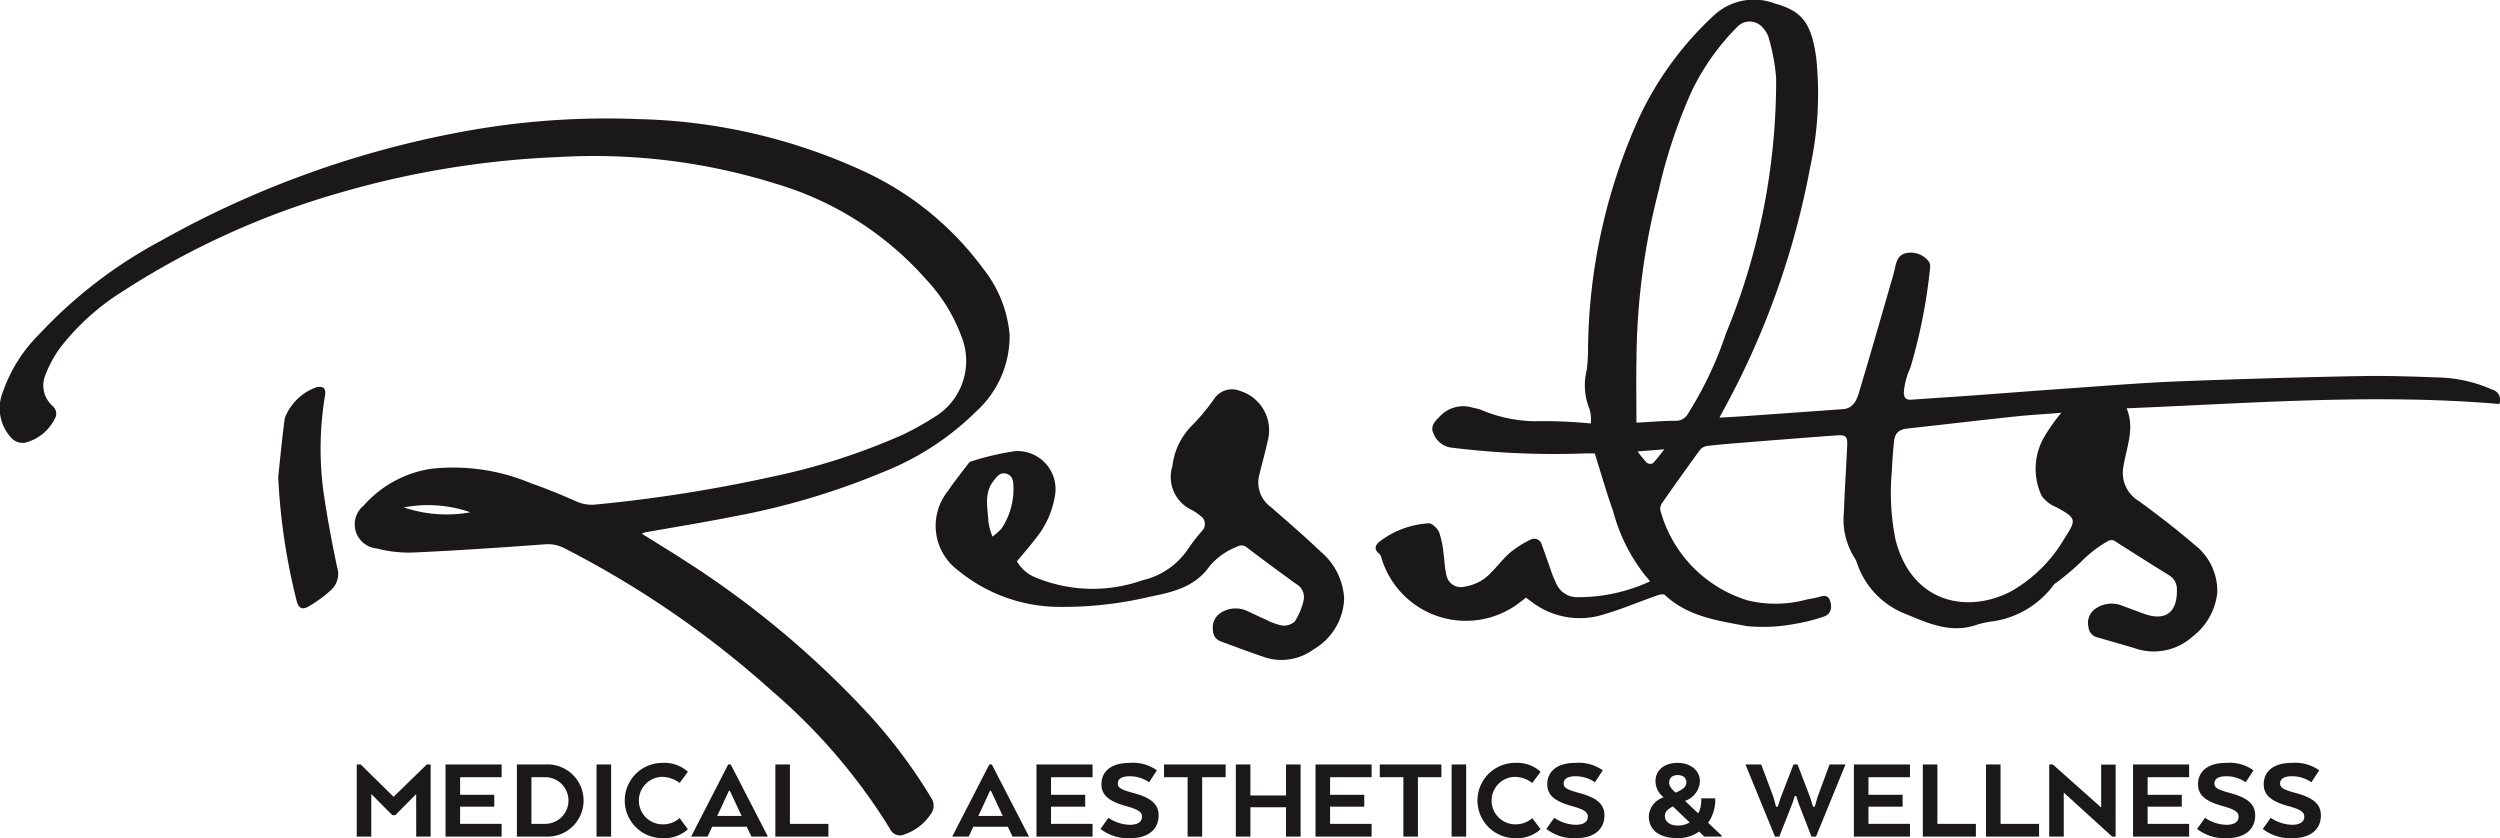
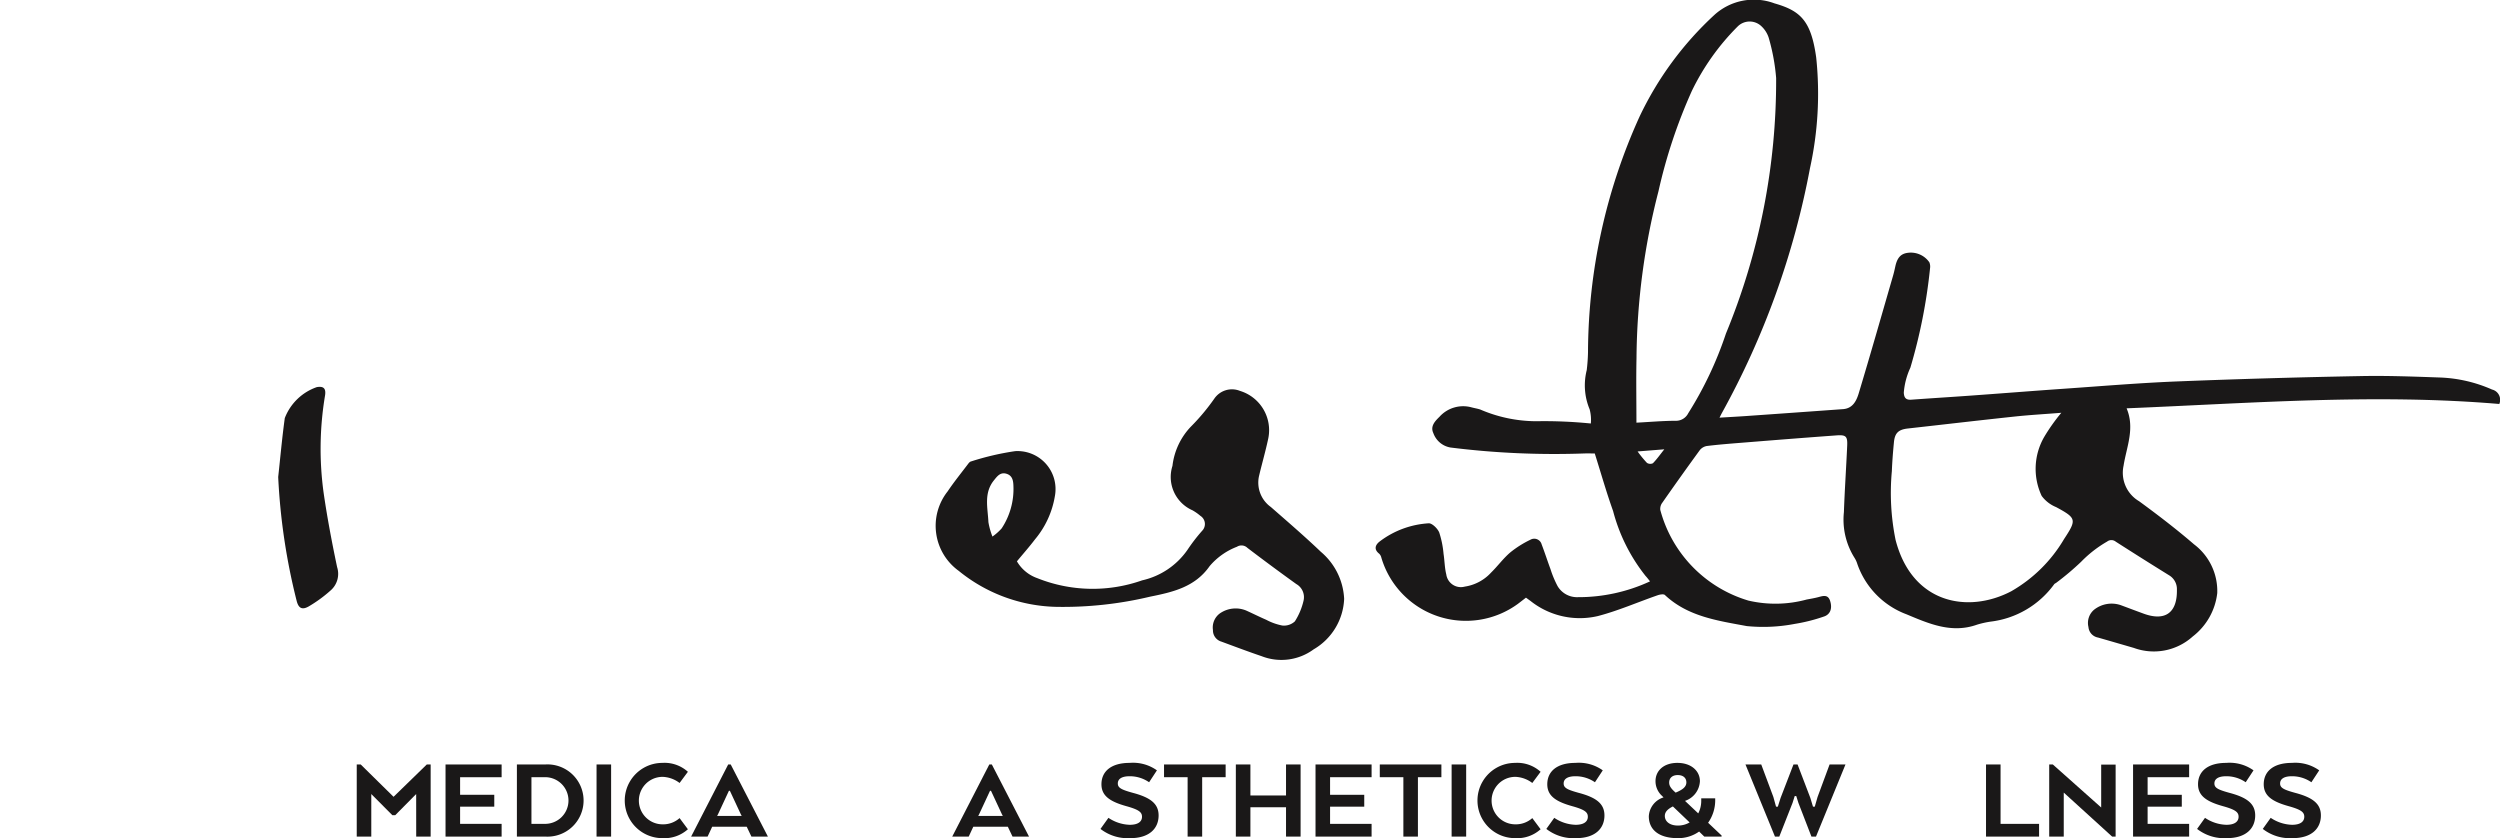
<svg xmlns="http://www.w3.org/2000/svg" id="Group_1319" data-name="Group 1319" width="173" height="58" viewBox="0 0 173 58">
  <defs>
    <clipPath id="clip-path">
      <rect id="Rectangle_95" data-name="Rectangle 95" width="173" height="58" fill="none" />
    </clipPath>
  </defs>
  <g id="Group_1315" data-name="Group 1315" clip-path="url(#clip-path)">
    <path id="Path_103" data-name="Path 103" d="M578.462,27.956c-8.589-.731-17.149-.055-25.794.3.588,1.4-.008,2.677-.211,3.977a2.283,2.283,0,0,0,1.076,2.452c1.3.951,2.583,1.933,3.8,2.982a4.046,4.046,0,0,1,1.608,3.375,4.419,4.419,0,0,1-1.694,3,4.02,4.02,0,0,1-4.078.794q-1.239-.361-2.479-.718a.806.806,0,0,1-.662-.727,1.193,1.193,0,0,1,.4-1.206,1.952,1.952,0,0,1,1.859-.3c.522.194,1.044.392,1.568.583,1.484.54,2.324-.067,2.294-1.66a1.111,1.111,0,0,0-.544-1q-1.852-1.147-3.685-2.323a.481.481,0,0,0-.6-.009,8.271,8.271,0,0,0-1.8,1.4,18.6,18.6,0,0,1-1.711,1.445c-.049.04-.121.062-.154.111a6.372,6.372,0,0,1-4.411,2.586,6.438,6.438,0,0,0-.932.211c-1.757.624-3.327-.071-4.879-.721a5.717,5.717,0,0,1-3.4-3.485,1.722,1.722,0,0,0-.2-.431,4.961,4.961,0,0,1-.728-3.153c.054-1.529.158-3.056.227-4.584.03-.658-.076-.774-.738-.726-2.215.16-4.428.338-6.641.515-.78.062-1.561.124-2.337.22a.793.793,0,0,0-.486.291q-1.312,1.8-2.583,3.622a.708.708,0,0,0-.149.506,8.955,8.955,0,0,0,6.1,6.278,8.235,8.235,0,0,0,4.036-.075c.282-.051.567-.1.842-.175.333-.093.637-.16.775.273.168.528.011.95-.455,1.089a11.747,11.747,0,0,1-1.99.5,11.535,11.535,0,0,1-3.325.152c-1.991-.373-4.073-.653-5.663-2.151-.087-.082-.346-.036-.5.017-1.382.48-2.734,1.074-4.145,1.442a5.481,5.481,0,0,1-4.659-1.051c-.091-.064-.18-.13-.31-.225-.182.141-.366.285-.553.426a6.1,6.1,0,0,1-9.452-3.185.554.554,0,0,0-.151-.28c-.379-.3-.277-.6.019-.837a6.214,6.214,0,0,1,3.4-1.268c.231-.022.62.357.734.633a6.592,6.592,0,0,1,.3,1.483c.074.47.073.957.188,1.415a1.019,1.019,0,0,0,1.281.849,3.09,3.09,0,0,0,1.823-.973c.455-.446.837-.973,1.318-1.386a7.023,7.023,0,0,1,1.4-.884.531.531,0,0,1,.779.324c.216.563.4,1.139.608,1.7a7.054,7.054,0,0,0,.492,1.182,1.556,1.556,0,0,0,1.4.768,11.769,11.769,0,0,0,5-1.094c-.111-.135-.2-.259-.306-.37a12.158,12.158,0,0,1-2.25-4.494c-.465-1.3-.841-2.63-1.269-3.986-.214,0-.484-.008-.752,0a57.794,57.794,0,0,1-9.232-.412,1.531,1.531,0,0,1-1.188-1c-.22-.467.107-.815.424-1.124a2.2,2.2,0,0,1,2.227-.653c.2.053.407.085.6.149a9.86,9.86,0,0,0,3.841.809,32.388,32.388,0,0,1,3.808.157,2.785,2.785,0,0,0-.084-.983,4.306,4.306,0,0,1-.2-2.711,12.268,12.268,0,0,0,.088-1.236,39.751,39.751,0,0,1,3.564-16.3,22.879,22.879,0,0,1,5.188-7.049A4.067,4.067,0,0,1,528.3.233c1.8.512,2.536,1.2,2.888,3.746a24,24,0,0,1-.429,7.654,56.48,56.48,0,0,1-6.1,16.951c-.044.081-.083.164-.162.318.649-.039,1.23-.07,1.811-.11q3.371-.236,6.74-.48c.687-.051.936-.6,1.093-1.128.811-2.694,1.582-5.4,2.364-8.1.062-.214.111-.432.158-.649.132-.6.376-.873.857-.939a1.561,1.561,0,0,1,1.5.658.8.8,0,0,1,.046.414,37.469,37.469,0,0,1-1.361,6.874,5.031,5.031,0,0,0-.455,1.729c.019.368.156.515.529.487,1.514-.111,3.028-.2,4.542-.314,2.008-.145,4.014-.305,6.022-.444,2.564-.177,5.126-.394,7.693-.5q6.418-.255,12.842-.375c1.836-.037,3.677.036,5.513.1a9.752,9.752,0,0,1,3.567.832.732.732,0,0,1,.5,1m-59.714,1.292c1.007-.053,1.866-.131,2.725-.13a.945.945,0,0,0,.862-.519,25.291,25.291,0,0,0,2.609-5.512A45.9,45.9,0,0,0,528.416,5.4a13.977,13.977,0,0,0-.518-2.8,1.875,1.875,0,0,0-.509-.791,1.174,1.174,0,0,0-1.627.015,16.4,16.4,0,0,0-3.176,4.461,36.091,36.091,0,0,0-2.315,6.96,47.425,47.425,0,0,0-1.518,11.528c-.032,1.464-.005,2.93-.005,4.48m29.408-.688c-1.158.092-2.2.15-3.243.261-2.459.262-4.916.551-7.374.825-.649.072-.91.3-.972.953-.065.666-.118,1.334-.144,2a16.31,16.31,0,0,0,.257,4.754c1.138,4.419,5.009,5.122,8,3.56a10.008,10.008,0,0,0,3.663-3.62c.881-1.339.857-1.443-.552-2.206a2.33,2.33,0,0,1-1-.774,4.41,4.41,0,0,1,.169-4.072,12.953,12.953,0,0,1,1.192-1.683m-29.323,2.677a7.509,7.509,0,0,0,.648.792.424.424,0,0,0,.412.024c.267-.272.489-.588.788-.963l-1.848.147" transform="translate(-405.507 0)" fill="#1a1818" />
-     <path id="Path_104" data-name="Path 104" d="M44.41,71.889c1.013.633,1.982,1.215,2.927,1.833a64.769,64.769,0,0,1,12.991,10.9,36.264,36.264,0,0,1,4.1,5.53.948.948,0,0,1,0,1.112,3.536,3.536,0,0,1-1.809,1.424.758.758,0,0,1-1.033-.376,40.549,40.549,0,0,0-8.122-9.5A67.4,67.4,0,0,0,39.067,72.9a2.471,2.471,0,0,0-1.363-.275c-3.027.223-6.057.428-9.088.567a8.845,8.845,0,0,1-2.555-.282,1.673,1.673,0,0,1-.9-2.961A7.778,7.778,0,0,1,29.816,67.4a13.872,13.872,0,0,1,6.891.985c1.082.377,2.145.817,3.195,1.278a2.542,2.542,0,0,0,1.343.206,102.04,102.04,0,0,0,12.142-1.913A44.807,44.807,0,0,0,62.559,65a22.072,22.072,0,0,0,2.084-1.169,4.532,4.532,0,0,0,1.909-5.539,11.775,11.775,0,0,0-2.5-4.039,22.29,22.29,0,0,0-10.328-6.569A42.11,42.11,0,0,0,38.74,45.821a63.3,63.3,0,0,0-15.358,2.514,55.858,55.858,0,0,0-14.916,6.8,16.554,16.554,0,0,0-4.312,3.9,8.229,8.229,0,0,0-1.031,1.919,1.886,1.886,0,0,0,.521,2.1.689.689,0,0,1,.137.9,3.142,3.142,0,0,1-2.07,1.644,1.084,1.084,0,0,1-.849-.258A3.007,3.007,0,0,1,.2,62.077,10.458,10.458,0,0,1,2.7,58.1a32.373,32.373,0,0,1,8.431-6.48,67.678,67.678,0,0,1,20.907-7.554A54.539,54.539,0,0,1,44.151,43.2,39.276,39.276,0,0,1,59.8,46.822a21.366,21.366,0,0,1,8.282,6.789,8.47,8.47,0,0,1,1.783,4.516,7.035,7.035,0,0,1-2.326,5.316,19.138,19.138,0,0,1-6.284,4.123,51.042,51.042,0,0,1-10.611,3.156c-2,.4-4.017.722-6.026,1.08a1.422,1.422,0,0,0-.2.087M32.553,70.408a8.954,8.954,0,0,0-4.607-.338,9.22,9.22,0,0,0,4.607.338" transform="translate(0 -34.958)" fill="#1a1818" />
    <path id="Path_105" data-name="Path 105" d="M346.208,153.818a2.648,2.648,0,0,0,1.407,1.162,10.3,10.3,0,0,0,7.257.152,5.2,5.2,0,0,0,3.13-2.1,12.275,12.275,0,0,1,1.02-1.327.669.669,0,0,0-.12-1.037,3.385,3.385,0,0,0-.547-.384,2.518,2.518,0,0,1-1.385-3.072,4.715,4.715,0,0,1,1.268-2.709,14.613,14.613,0,0,0,1.628-1.944,1.477,1.477,0,0,1,1.776-.537,2.842,2.842,0,0,1,1.958,3.293c-.184.87-.433,1.726-.638,2.592a2.076,2.076,0,0,0,.818,2.151c1.164,1.02,2.341,2.03,3.46,3.1a4.533,4.533,0,0,1,1.611,3.255,4.24,4.24,0,0,1-2.111,3.494,3.76,3.76,0,0,1-3.6.473c-.935-.317-1.86-.667-2.786-1.009a.81.81,0,0,1-.582-.8,1.207,1.207,0,0,1,.465-1.141,1.908,1.908,0,0,1,1.825-.213c.465.208.921.439,1.389.641a4,4,0,0,0,1.117.4,1.1,1.1,0,0,0,.874-.289,4.544,4.544,0,0,0,.6-1.431,1.045,1.045,0,0,0-.5-1.149q-1.711-1.229-3.388-2.507a.587.587,0,0,0-.722-.074,4.671,4.671,0,0,0-1.892,1.343c-1.009,1.444-2.544,1.794-4.111,2.109a25.989,25.989,0,0,1-6.505.706,11.058,11.058,0,0,1-6.746-2.492,3.841,3.841,0,0,1-.764-5.5c.435-.648.929-1.257,1.4-1.88.056-.074.128-.167.208-.187a18.8,18.8,0,0,1,3.058-.715,2.63,2.63,0,0,1,2.756,3.1,6.238,6.238,0,0,1-1.375,3c-.393.519-.826,1.007-1.253,1.523m-1.693-1.714a3.68,3.68,0,0,0,.637-.566,4.945,4.945,0,0,0,.813-2.941c-.011-.356-.067-.717-.489-.84s-.638.182-.86.457c-.717.885-.425,1.91-.382,2.892a4.89,4.89,0,0,0,.28,1" transform="translate(-275.836 -114.972)" fill="#1a1818" />
    <path id="Path_106" data-name="Path 106" d="M101.26,147.2c.148-1.36.27-2.724.456-4.079a3.657,3.657,0,0,1,2.215-2.143c.466-.081.649.088.571.579a22.327,22.327,0,0,0-.094,6.764c.249,1.714.573,3.419.93,5.115a1.522,1.522,0,0,1-.437,1.6,9.416,9.416,0,0,1-1.535,1.121c-.466.263-.706.11-.833-.406a43.352,43.352,0,0,1-1.273-8.554" transform="translate(-82.009 -114.189)" fill="#1a1818" />
    <path id="Path_107" data-name="Path 107" d="M133.958,280.57l-1.449,1.464h-.2l-1.457-1.464v2.945h-1.007v-4.991h.275l2.273,2.238,2.3-2.238h.267v4.991h-1Z" transform="translate(-105.159 -225.623)" fill="#1a1818" />
    <path id="Path_108" data-name="Path 108" d="M165.54,281.444h-2.365v1.19h2.873v.882h-3.881v-4.991h3.881v.882h-2.873v1.215h2.365Z" transform="translate(-131.336 -225.623)" fill="#1a1818" />
    <path id="Path_109" data-name="Path 109" d="M190.105,283.515H188.14v-4.991h1.965a2.5,2.5,0,1,1,0,4.991m-.958-4.11v3.228h.891a1.615,1.615,0,1,0,0-3.228Z" transform="translate(-152.371 -225.623)" fill="#1a1818" />
    <rect id="Rectangle_93" data-name="Rectangle 93" width="1.008" height="4.991" transform="translate(41.281 52.901)" fill="#1a1818" />
    <path id="Path_110" data-name="Path 110" d="M231.542,282.546a2.43,2.43,0,0,1-1.765.616,2.6,2.6,0,1,1,0-5.208,2.407,2.407,0,0,1,1.765.616l-.575.774a2.058,2.058,0,0,0-1.174-.424,1.643,1.643,0,0,0,0,3.286,1.7,1.7,0,0,0,1.174-.432Z" transform="translate(-183.94 -225.162)" fill="#1a1818" />
    <path id="Path_111" data-name="Path 111" d="M254.125,278.524h.175l2.573,4.991h-1.141l-.325-.682h-2.39l-.317.682H251.56Zm.117,1.822h-.067l-.758,1.63-.058.108h1.7l-.058-.108Z" transform="translate(-203.734 -225.623)" fill="#1a1818" />
-     <path id="Path_112" data-name="Path 112" d="M282.219,283.515v-4.991h1.008v4.11h2.664v.882Z" transform="translate(-228.564 -225.623)" fill="#1a1818" />
    <path id="Path_113" data-name="Path 113" d="M349.166,278.524h.175l2.573,4.991h-1.141l-.325-.682h-2.39l-.317.682H346.6Zm.117,1.822h-.067l-.758,1.63-.058.108h1.7l-.058-.108Z" transform="translate(-280.706 -225.623)" fill="#1a1818" />
-     <path id="Path_114" data-name="Path 114" d="M380.632,281.444h-2.365v1.19h2.873v.882h-3.88v-4.991h3.88v.882h-2.873v1.215h2.365Z" transform="translate(-305.536 -225.623)" fill="#1a1818" />
    <path id="Path_115" data-name="Path 115" d="M401.11,281.756a2.777,2.777,0,0,0,1.474.482c.608,0,.849-.241.849-.557s-.217-.491-1.083-.732c-1.133-.316-1.724-.715-1.724-1.514,0-.89.666-1.481,1.949-1.481a2.845,2.845,0,0,1,1.89.516l-.541.824a2.351,2.351,0,0,0-1.349-.416c-.55,0-.816.191-.816.5s.258.432,1.041.649c1.224.324,1.782.757,1.782,1.564,0,.873-.608,1.572-1.974,1.572a3.075,3.075,0,0,1-2.048-.64Z" transform="translate(-324.406 -225.162)" fill="#1a1818" />
    <path id="Path_116" data-name="Path 116" d="M423.686,278.524h4.263v.882h-1.624v4.11h-1.007v-4.11h-1.632Z" transform="translate(-343.135 -225.623)" fill="#1a1818" />
    <path id="Path_117" data-name="Path 117" d="M454.313,283.515h-1.008v-2.03h-2.465v2.03h-1.008v-4.991h1.008v2.146h2.465v-2.146h1.008Z" transform="translate(-364.312 -225.623)" fill="#1a1818" />
    <path id="Path_118" data-name="Path 118" d="M482.2,281.444h-2.365v1.19h2.873v.882h-3.88v-4.991h3.88v.882h-2.873v1.215H482.2Z" transform="translate(-387.794 -225.623)" fill="#1a1818" />
    <path id="Path_119" data-name="Path 119" d="M502.216,278.524h4.263v.882h-1.624v4.11h-1.007v-4.11h-1.632Z" transform="translate(-406.735 -225.623)" fill="#1a1818" />
    <rect id="Rectangle_94" data-name="Rectangle 94" width="1.007" height="4.991" transform="translate(100.452 52.901)" fill="#1a1818" />
    <path id="Path_120" data-name="Path 120" d="M541.9,282.546a2.43,2.43,0,0,1-1.765.616,2.6,2.6,0,1,1,0-5.208,2.407,2.407,0,0,1,1.765.616l-.575.774a2.058,2.058,0,0,0-1.174-.424,1.643,1.643,0,0,0,0,3.286,1.7,1.7,0,0,0,1.174-.432Z" transform="translate(-435.29 -225.162)" fill="#1a1818" />
    <path id="Path_121" data-name="Path 121" d="M563.383,281.756a2.777,2.777,0,0,0,1.474.482c.608,0,.849-.241.849-.557s-.216-.491-1.082-.732c-1.133-.316-1.724-.715-1.724-1.514,0-.89.666-1.481,1.949-1.481a2.845,2.845,0,0,1,1.89.516l-.541.824a2.353,2.353,0,0,0-1.349-.416c-.549,0-.816.191-.816.5s.258.432,1.041.649c1.224.324,1.782.757,1.782,1.564,0,.873-.608,1.572-1.974,1.572a3.075,3.075,0,0,1-2.048-.64Z" transform="translate(-455.828 -225.162)" fill="#1a1818" />
    <path id="Path_122" data-name="Path 122" d="M601.181,280.342l-.108-.108a1.372,1.372,0,0,1-.449-1.015c0-.715.558-1.265,1.516-1.265.974,0,1.557.574,1.557,1.265a1.511,1.511,0,0,1-1.032,1.364l.916.865a1.88,1.88,0,0,0,.208-.849v-.191h.966v.175a2.7,2.7,0,0,1-.491,1.514l.933.882v.075H604l-.358-.349a2.5,2.5,0,0,1-1.466.458c-1.382,0-2.015-.632-2.015-1.514a1.447,1.447,0,0,1,1.016-1.306m1.807,1.73-1.157-1.106c-.325.166-.558.358-.558.657,0,.358.308.666.908.666a1.577,1.577,0,0,0,.808-.216m-.966-2.063c.416-.175.741-.366.741-.707,0-.283-.192-.507-.6-.507-.366,0-.591.2-.591.516,0,.241.141.432.45.7" transform="translate(-486.063 -225.162)" fill="#1a1818" />
    <path id="Path_123" data-name="Path 123" d="M638.646,278.524h.283l.883,2.313.183.607h.125l.191-.666.833-2.254h1.1l-2.04,4.991h-.316l-.9-2.329-.15-.474h-.108l-.15.474-.916,2.329h-.3l-2.04-4.991h1.091l.841,2.254.183.666h.125l.191-.607Z" transform="translate(-514.537 -225.623)" fill="#1a1818" />
-     <path id="Path_124" data-name="Path 124" d="M678.159,281.444h-2.365v1.19h2.873v.882h-3.88v-4.991h3.88v.882h-2.873v1.215h2.365Z" transform="translate(-546.497 -225.623)" fill="#1a1818" />
-     <path id="Path_125" data-name="Path 125" d="M699.883,283.515v-4.991h1.007v4.11h2.665v.882Z" transform="translate(-566.823 -225.623)" fill="#1a1818" />
    <path id="Path_126" data-name="Path 126" d="M722.878,283.515v-4.991h1.007v4.11h2.665v.882Z" transform="translate(-585.446 -225.623)" fill="#1a1818" />
    <path id="Path_127" data-name="Path 127" d="M750.469,283.515h-.241l-3.348-3.045v3.045h-1.007v-4.991h.25l3.347,2.978v-2.97h1Z" transform="translate(-604.068 -225.623)" fill="#1a1818" />
    <path id="Path_128" data-name="Path 128" d="M779.772,281.444h-2.365v1.19h2.873v.882H776.4v-4.991h3.88v.882h-2.873v1.215h2.365Z" transform="translate(-628.792 -225.623)" fill="#1a1818" />
    <path id="Path_129" data-name="Path 129" d="M800.25,281.756a2.776,2.776,0,0,0,1.474.482c.608,0,.849-.241.849-.557s-.216-.491-1.082-.732c-1.133-.316-1.724-.715-1.724-1.514,0-.89.666-1.481,1.949-1.481a2.845,2.845,0,0,1,1.89.516l-.541.824a2.353,2.353,0,0,0-1.349-.416c-.549,0-.816.191-.816.5s.258.432,1.041.649c1.224.324,1.782.757,1.782,1.564,0,.873-.608,1.572-1.974,1.572a3.074,3.074,0,0,1-2.048-.64Z" transform="translate(-647.663 -225.162)" fill="#1a1818" />
    <path id="Path_130" data-name="Path 130" d="M824.163,281.756a2.777,2.777,0,0,0,1.474.482c.608,0,.849-.241.849-.557s-.217-.491-1.082-.732c-1.133-.316-1.724-.715-1.724-1.514,0-.89.666-1.481,1.949-1.481a2.845,2.845,0,0,1,1.89.516l-.541.824a2.352,2.352,0,0,0-1.349-.416c-.55,0-.816.191-.816.5s.258.432,1.041.649c1.224.324,1.782.757,1.782,1.564,0,.873-.608,1.572-1.974,1.572a3.075,3.075,0,0,1-2.048-.64Z" transform="translate(-667.03 -225.162)" fill="#1a1818" />
  </g>
</svg>